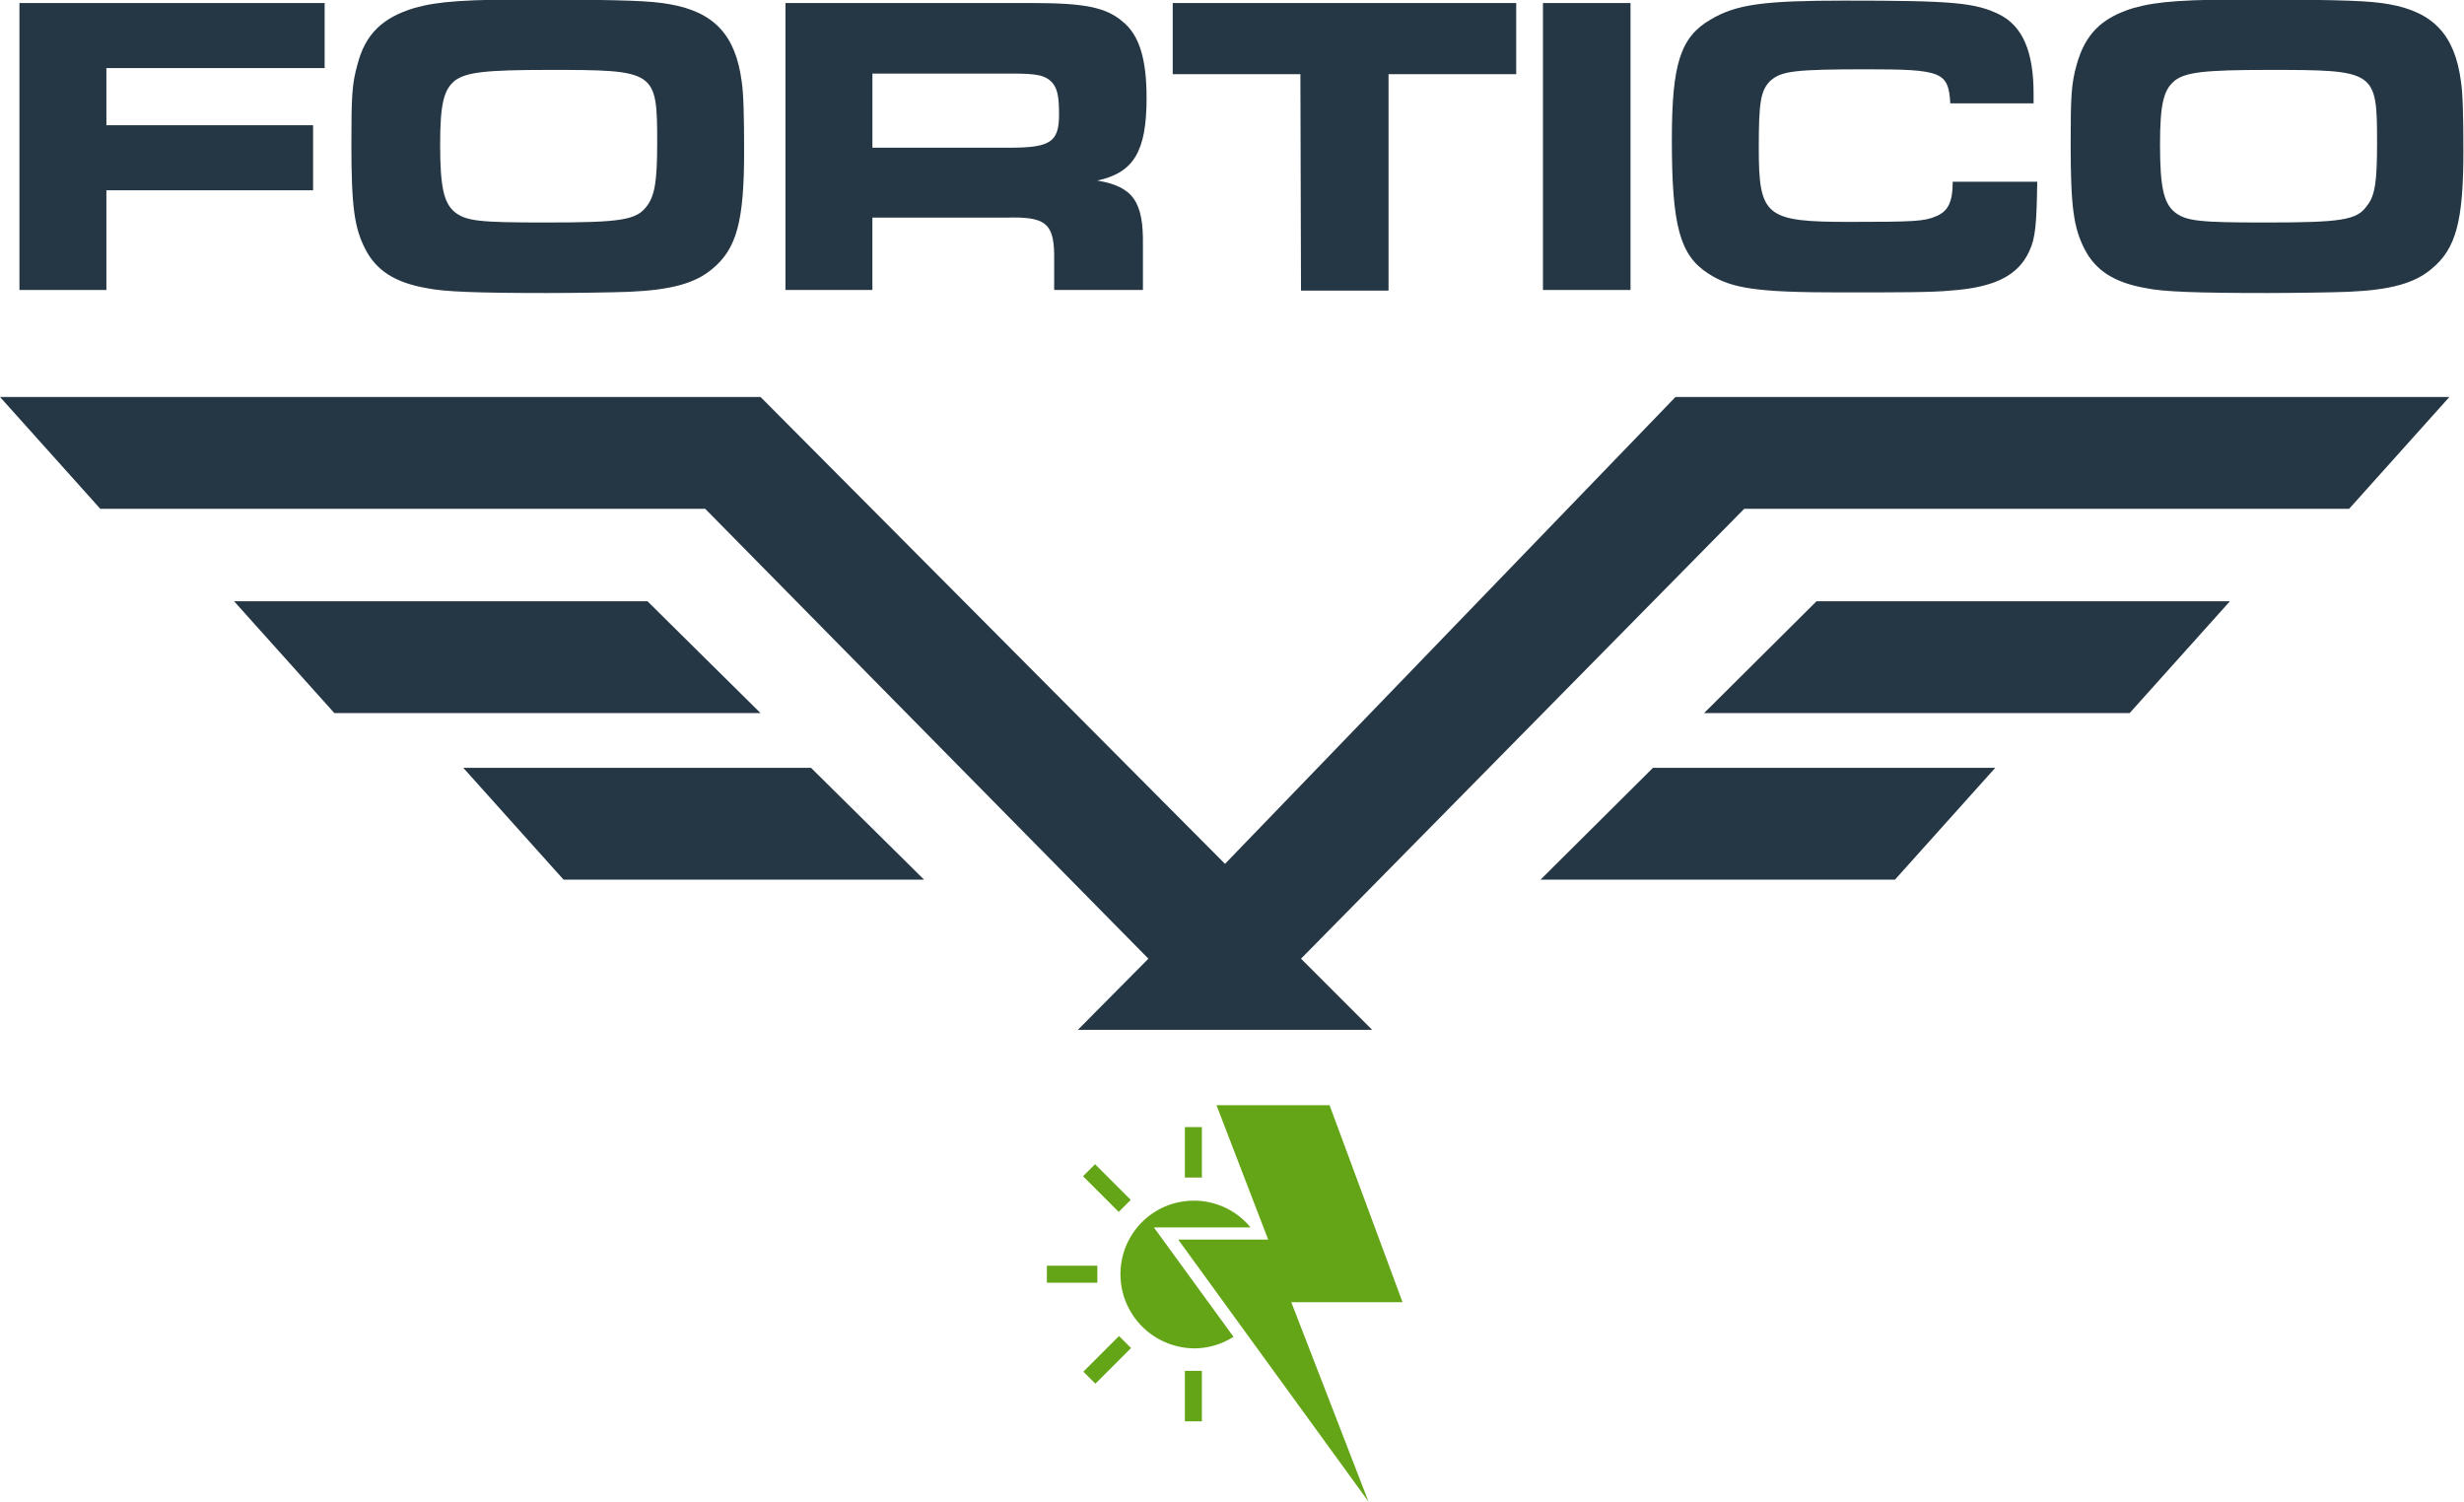
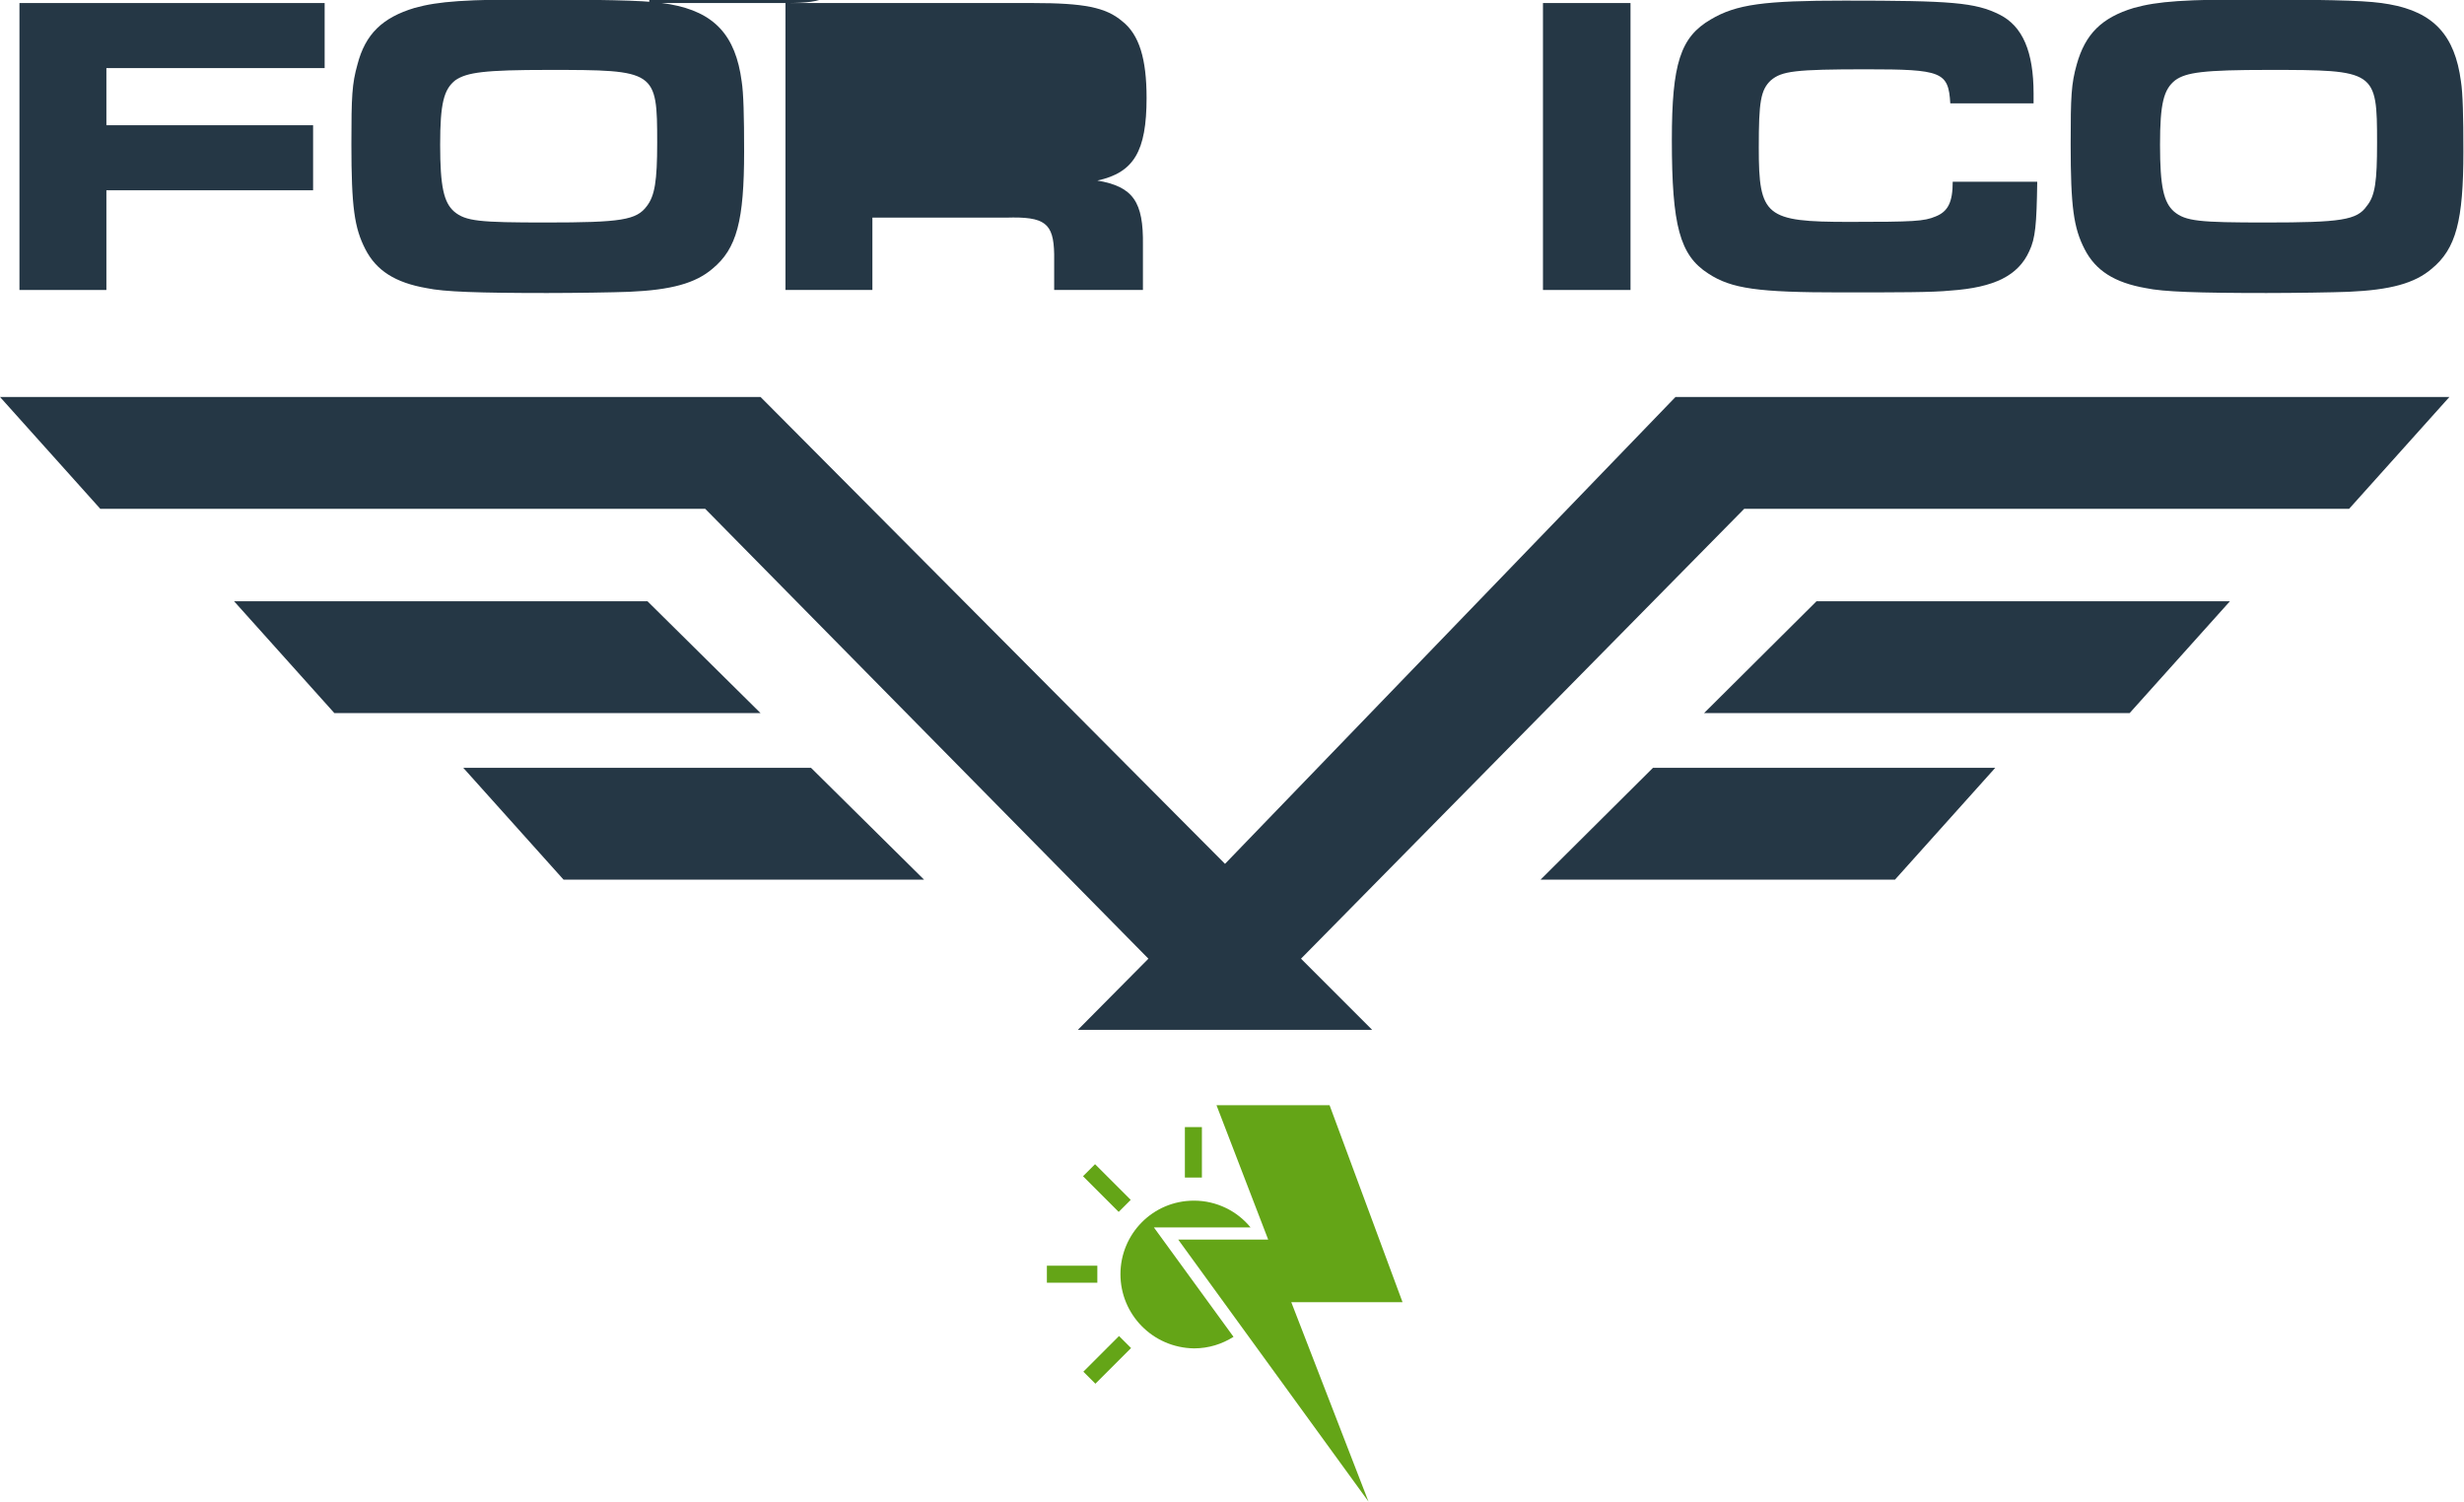
<svg xmlns="http://www.w3.org/2000/svg" id="Layer_1" x="0px" y="0px" viewBox="0 0 405.3 247" style="enable-background:new 0 0 405.3 247;" xml:space="preserve">
  <style type="text/css">	.st0{fill:#253745;}	.st1{fill:#64A517;}</style>
  <g>
    <g>
      <g>
        <g>
          <polygon class="st0" points="125.1,117.3 55,117.3 38.5,98.9 106.5,98.9     " />
        </g>
        <g>
          <polygon class="st0" points="152,144.7 92.7,144.7 76.2,126.3 133.4,126.3     " />
        </g>
        <g>
          <polygon class="st0" points="280.3,117.3 350.3,117.3 366.8,98.9 298.8,98.9     " />
        </g>
        <g>
          <polygon class="st0" points="253.4,144.7 311.7,144.7 328.2,126.3 271.9,126.3     " />
        </g>
        <g>
          <polygon class="st0" points="275.6,65.3 201.5,142.1 125.1,65.3 0,65.3 16.5,83.7 116,83.7 188.9,157.7 177.3,169.4       201.5,169.4 225.7,169.4 214,157.7 286.9,83.7 386.4,83.7 402.9,65.3     " />
        </g>
      </g>
    </g>
    <g>
      <g>
        <path class="st0" d="M3.2,0.5h50.2v10.7H17.5v9.4h34v10.7h-34v16.4H3.2V0.5z" />
        <path class="st0" d="M110.2,0.7C117.5,2,121,5.8,122,13.4c0.3,1.9,0.4,5.7,0.4,11.5c0,11.4-1.2,16-5.2,19.3     c-2.8,2.4-6.8,3.5-13.7,3.8c-2.6,0.1-8.9,0.2-13.5,0.2c-11.3,0-17-0.2-19.8-0.8c-5.2-0.9-8.3-2.9-10.1-6.4s-2.3-6.9-2.3-17.3     c0-7.9,0.1-9.9,1-13.1c1.3-5,4.1-7.7,9.4-9.3c4-1.1,8.3-1.4,20.8-1.4C102.7,0,106.9,0.1,110.2,0.7z M74.9,13.2     c-1.9,1.5-2.5,3.8-2.5,10.6c0,6.9,0.6,9.5,2.3,11c1.9,1.6,4.2,1.8,15.1,1.8c12.4,0,14.9-0.4,16.6-2.7c1.3-1.7,1.7-4.1,1.7-10.4     c0-11.9-0.2-12-17.9-12C79.7,11.5,76.8,11.9,74.9,13.2z" />
-         <path class="st0" d="M129.2,0.5h40.7c8.4,0,12,0.7,14.7,3c2.8,2.2,4,6.2,4,12.6c0,8.8-2.1,12.3-8.1,13.6c5.9,1,7.6,3.5,7.5,10.6     v7.4h-14.6v-5.9c-0.1-5.1-1.5-6.2-7.9-6h-22v11.9h-14.3L129.2,0.5L129.2,0.5z M165.9,24.3c6.9,0,8.3-0.9,8.3-5.5     c0-3.1-0.3-4.3-1.2-5.3c-1.1-1.1-2.3-1.4-6.6-1.4h-22.9v12.2H165.9z" />
-         <path class="st0" d="M213.9,12.2h-21V0.5h56.5v11.7h-21v35.6H214L213.9,12.2L213.9,12.2z" />
+         <path class="st0" d="M129.2,0.5h40.7c8.4,0,12,0.7,14.7,3c2.8,2.2,4,6.2,4,12.6c0,8.8-2.1,12.3-8.1,13.6c5.9,1,7.6,3.5,7.5,10.6     v7.4h-14.6v-5.9c-0.1-5.1-1.5-6.2-7.9-6h-22v11.9h-14.3L129.2,0.5L129.2,0.5z c6.9,0,8.3-0.9,8.3-5.5     c0-3.1-0.3-4.3-1.2-5.3c-1.1-1.1-2.3-1.4-6.6-1.4h-22.9v12.2H165.9z" />
        <path class="st0" d="M253.8,0.5h14.4v47.2h-14.4L253.8,0.5L253.8,0.5z" />
        <path class="st0" d="M335.1,30c-0.1,6.9-0.3,9.2-1.3,11.3c-1.8,4-5.7,6-13,6.5c-2.9,0.3-8.6,0.3-18,0.3c-13.6,0-18-0.6-21.8-3.1     c-4.7-3-6-7.9-6-22c0-12.5,1.4-16.9,6.4-19.8c4.2-2.5,8.8-3.1,22-3.1c17.6,0,21.5,0.3,25.5,2.3c3.8,1.9,5.6,6.1,5.6,13V17h-13.7     c-0.3-5.2-1.4-5.6-13.8-5.6c-11.8,0-13.9,0.3-15.7,1.8c-1.7,1.6-2,3.5-2,11.1c0,11.3,1.1,12.2,14.9,12.2     c10.7,0,12.3-0.1,14.2-0.9c2-0.8,2.8-2.3,2.8-5.7h13.9V30z" />
        <path class="st0" d="M393,0.7c7.3,1.3,10.8,5.1,11.8,12.7c0.3,1.9,0.4,5.7,0.4,11.5c0,11.4-1.2,16-5.2,19.3     c-2.8,2.4-6.8,3.5-13.7,3.8c-2.5,0.1-8.9,0.2-13.5,0.2c-11.3,0-17-0.2-19.8-0.8c-5.2-0.9-8.3-2.9-10.1-6.4     c-1.8-3.5-2.3-6.9-2.3-17.3c0-7.9,0.1-9.9,1-13.1c1.4-5,4.1-7.7,9.4-9.3c4-1.1,8.3-1.4,20.8-1.4C385.5,0,389.7,0.1,393,0.7z      M357.8,13.2c-1.9,1.5-2.5,3.8-2.5,10.6c0,6.9,0.6,9.5,2.3,11c1.9,1.6,4.2,1.8,15.1,1.8c12.4,0,15-0.4,16.6-2.7     c1.4-1.7,1.7-4.1,1.7-10.4c0-11.9-0.2-12-17.9-12C362.5,11.5,359.6,11.9,357.8,13.2z" />
      </g>
    </g>
  </g>
  <g>
    <g>
      <polygon class="st1" points="200.1,181.8 218.7,181.8 230.7,214.2 230.7,214.2 212.4,214.2 225.1,247 193.8,203.9 193.8,203.9     208.6,203.9   " />
      <g>
        <rect x="194.9" y="185.4" class="st1" width="2.8" height="8.3" />
        <rect x="180.7" y="191.3" transform="matrix(0.707 -0.707 0.707 0.707 -84.861 185.989)" class="st1" width="2.8" height="8.3" />
-         <rect x="194.9" y="225.5" class="st1" width="2.8" height="8.3" />
        <rect x="178" y="222.3" transform="matrix(0.707 -0.707 0.707 0.707 -104.814 194.314)" class="st1" width="8.3" height="2.8" />
        <rect x="172.2" y="208.2" class="st1" width="8.3" height="2.8" />
        <path class="st1" d="M189.8,201.9h15.9c-2.2-2.7-5.6-4.4-9.3-4.4c-6.8,0-12.1,5.5-12.1,12.1s5.3,12.1,12.1,12.2     c2.4,0,4.6-0.7,6.5-1.9L189.8,201.9z" />
      </g>
    </g>
  </g>
</svg>